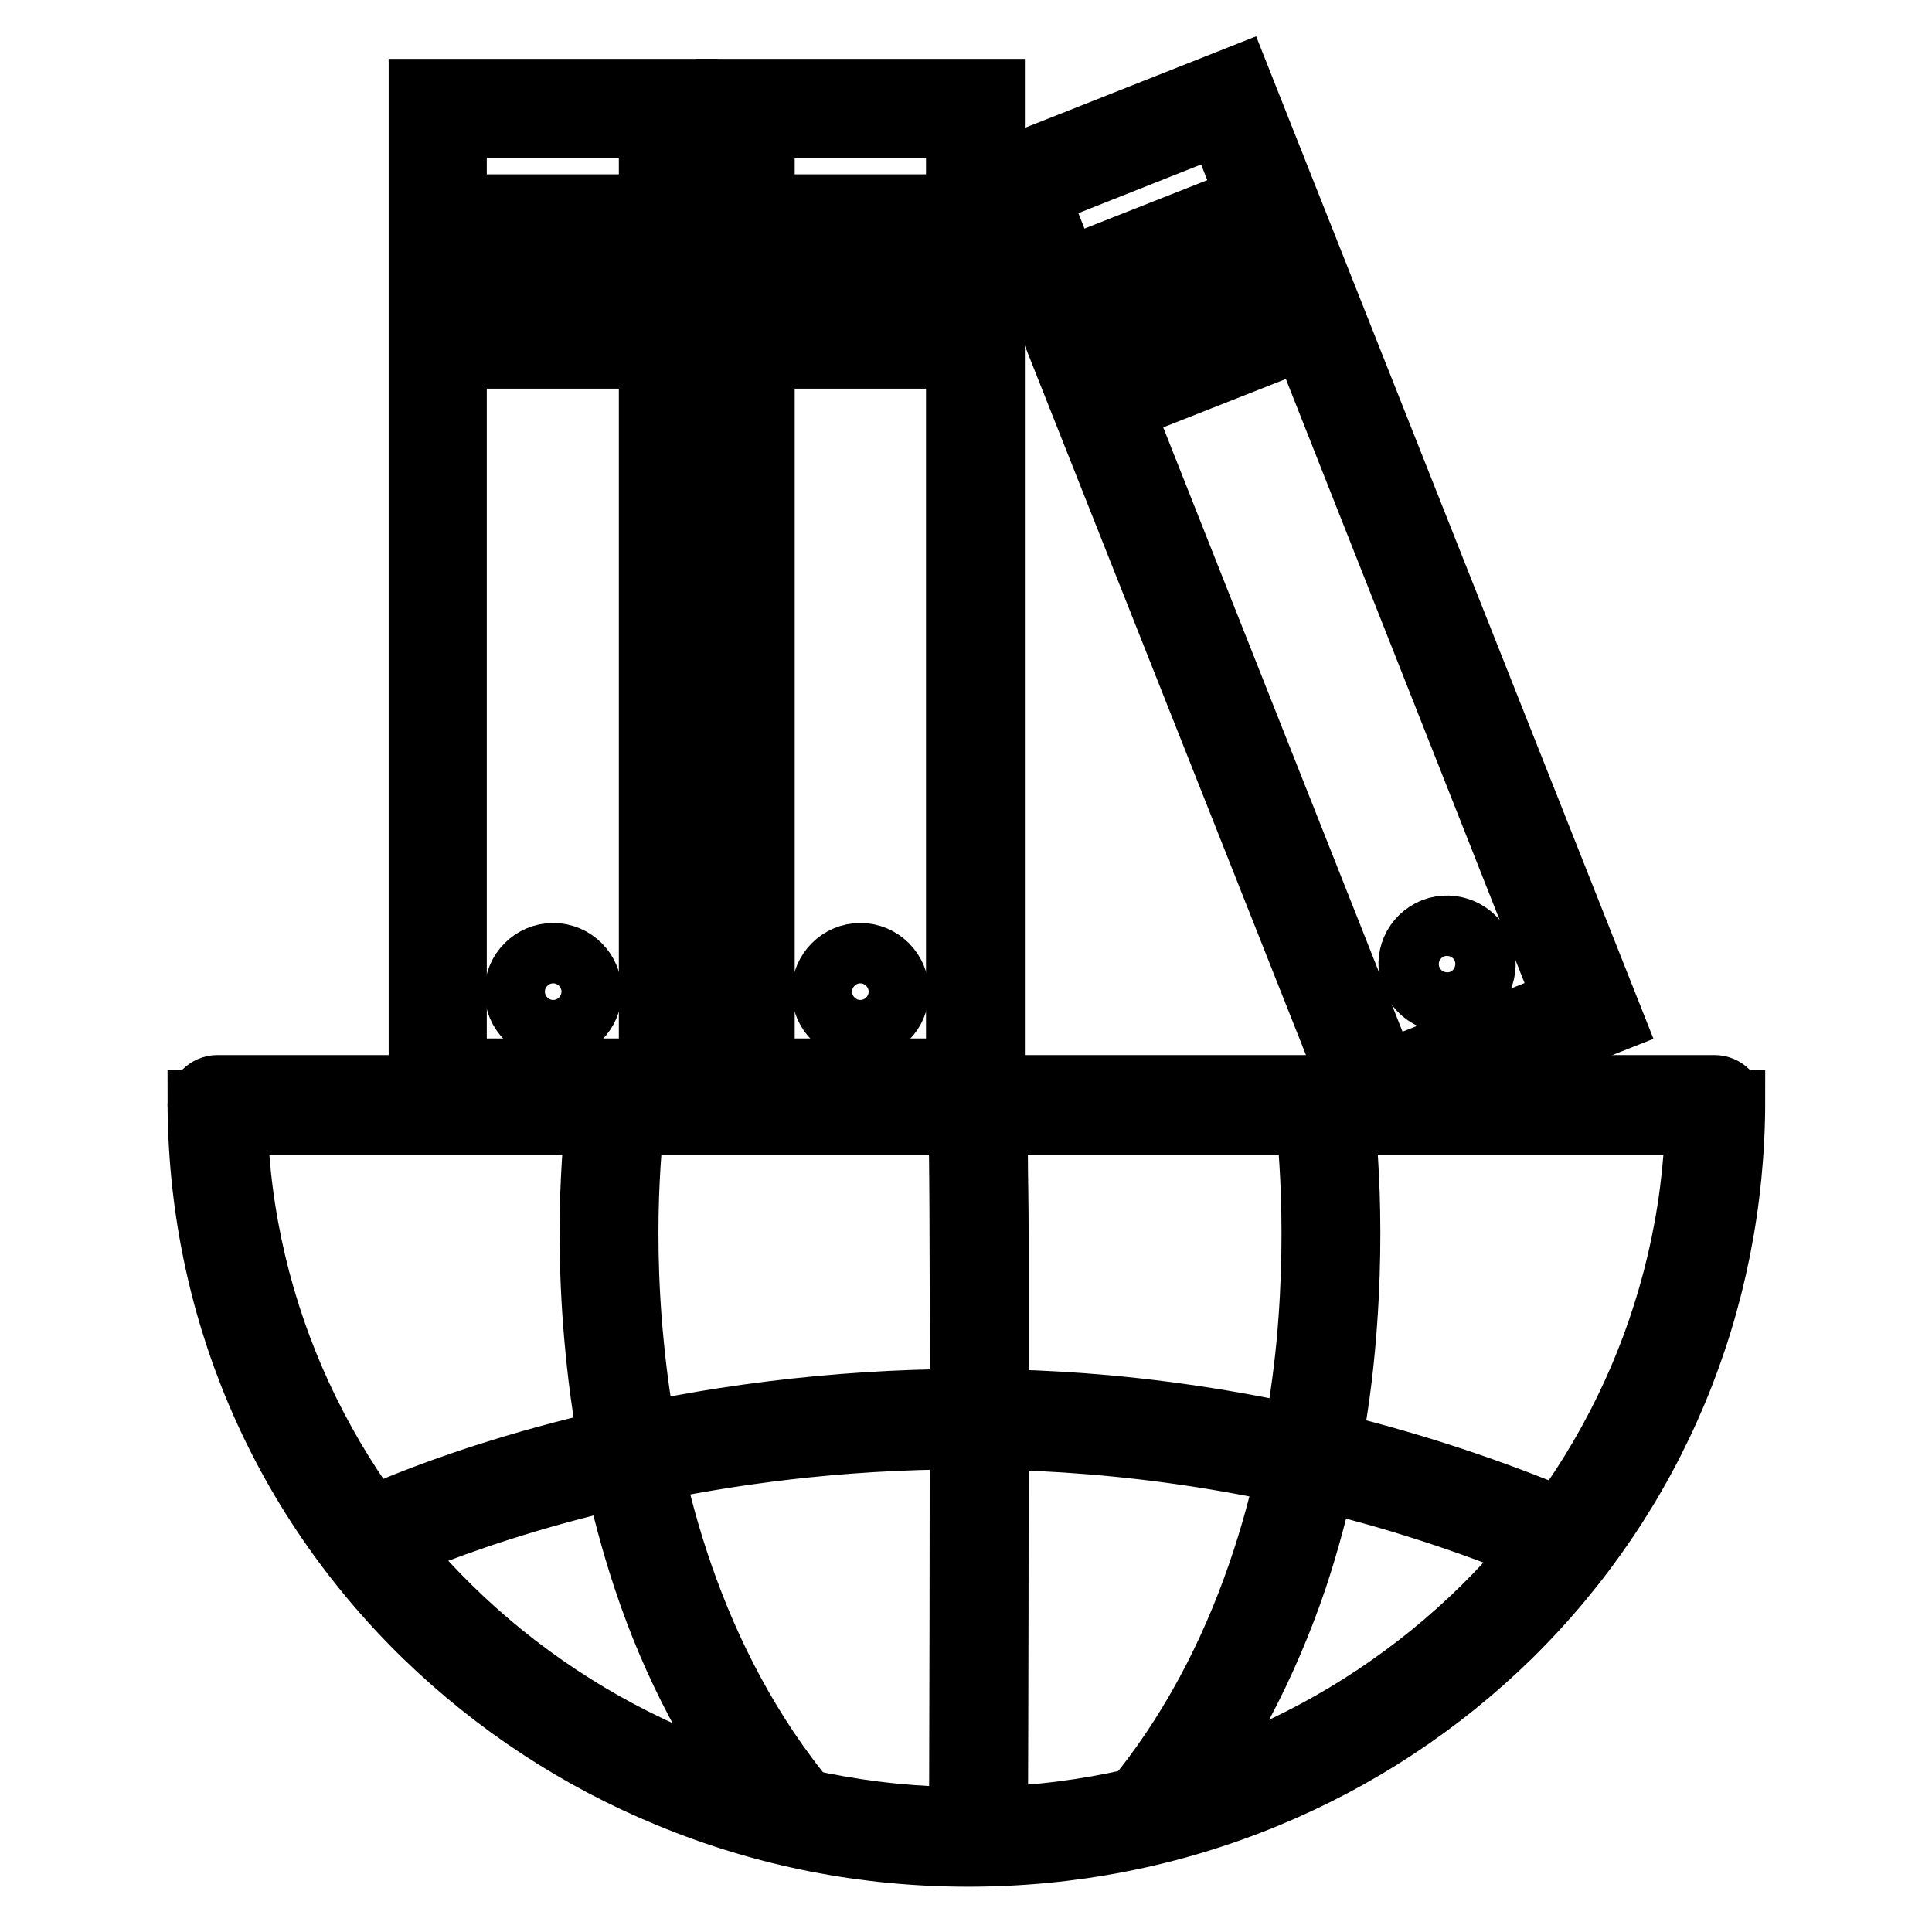
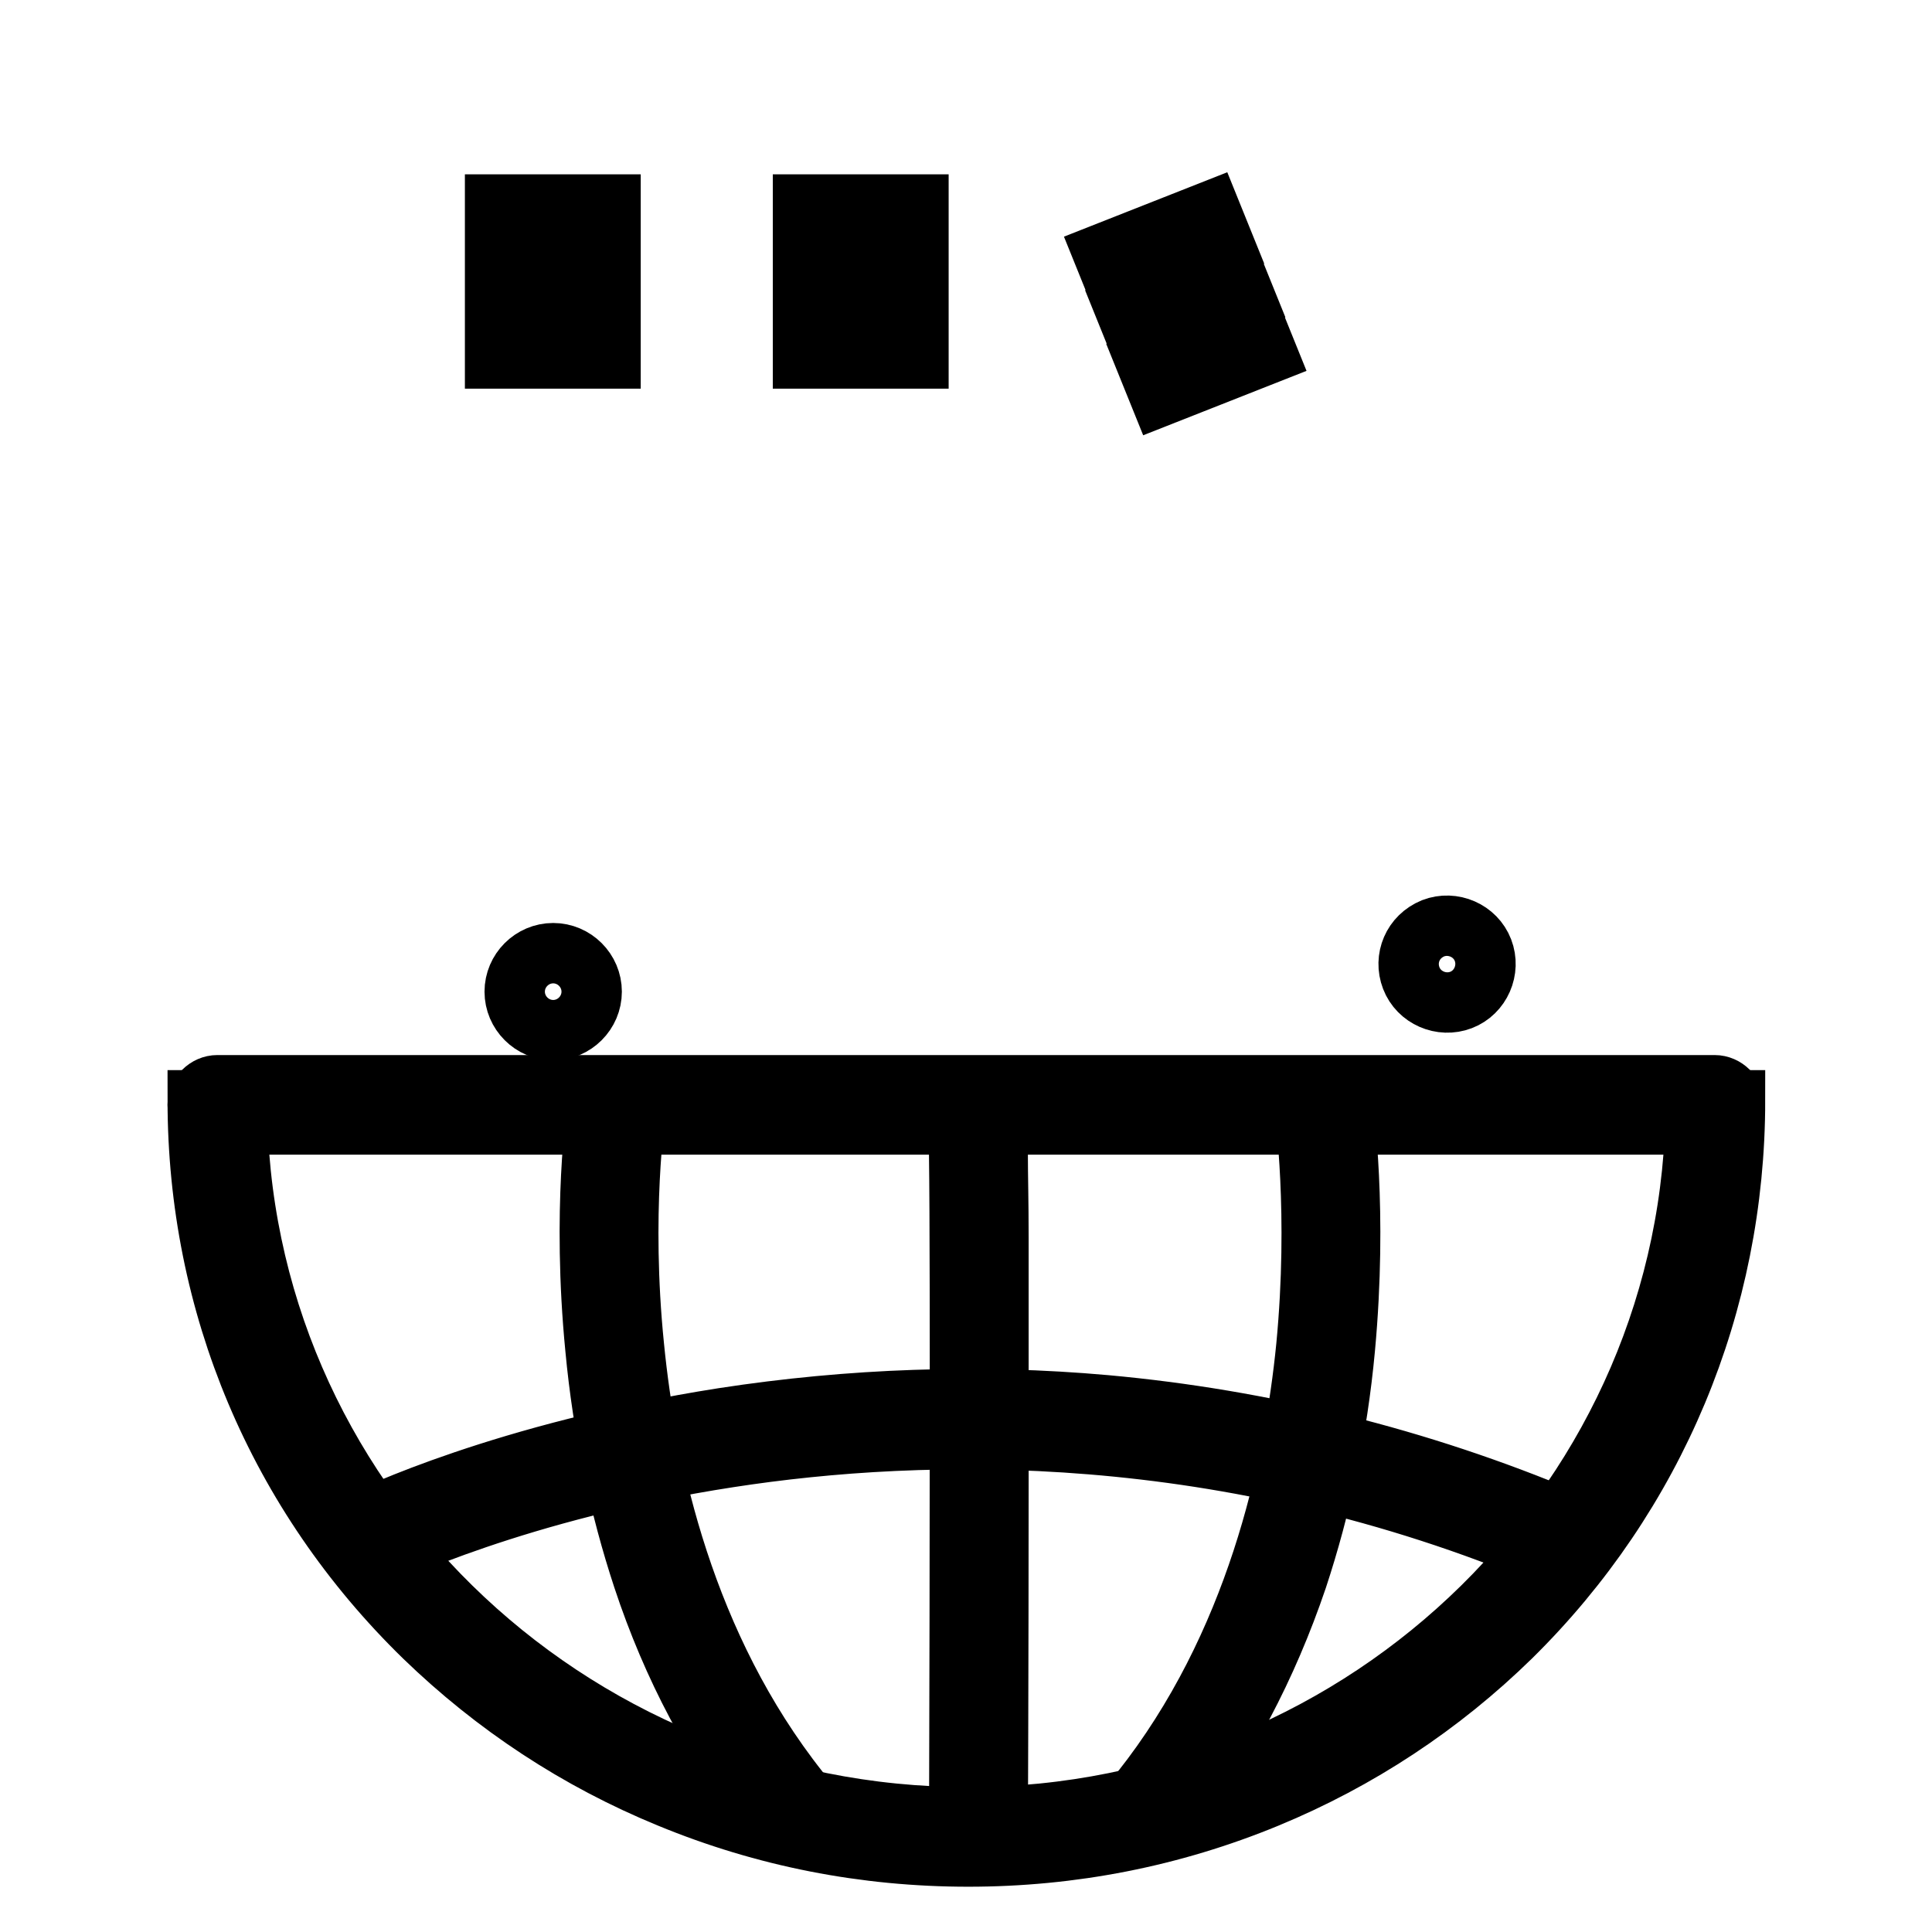
<svg xmlns="http://www.w3.org/2000/svg" version="1.1" x="0px" y="0px" viewBox="0 0 256 256" enable-background="new 0 0 256 256" xml:space="preserve">
  <g>
    <path stroke-width="8" fill-opacity="0" stroke="#000000" d="M128.3,246c-13.7,0-27-2.6-39.6-7.8c-12.2-5-23.1-12.2-32.5-21.3c-19.4-18.9-30-44.1-30-71.1h5.2 c0,52.4,43.4,95,96.9,95c53.1,0,96.4-42.6,96.4-95h5.2c0,27-10.6,52.3-29.7,71.1c-9.3,9.1-20.2,16.3-32.3,21.3 C155.3,243.4,142,246,128.3,246L128.3,246z" />
    <path stroke-width="8" fill-opacity="0" stroke="#000000" d="M227.2,149H28.8c-1.4,0-2.6-1.2-2.6-2.6c0-1.4,1.2-2.6,2.6-2.6h198.4c1.4,0,2.6,1.2,2.6,2.6 C229.8,147.8,228.6,149,227.2,149z" />
    <path stroke-width="8" fill-opacity="0" stroke="#000000" d="M103.8,241.4c-0.7,0-1.5-0.3-2-1c-7.1-9-12.7-19.5-16.6-31.3c-3.1-9.4-5.3-19.7-6.3-30.4 c-1.8-18.3,0.2-31.8,0.3-32.3c0.2-1.4,1.5-2.3,2.9-2.1c1.4,0.2,2.3,1.5,2.1,2.9c0,0.2-2,13.5-0.2,31.2c1.6,16.3,6.7,39.7,21.9,58.9 c0.9,1.1,0.7,2.7-0.4,3.6C104.9,241.2,104.4,241.4,103.8,241.4z M153.2,241.4c-0.5,0-1.1-0.2-1.6-0.5c-1.1-0.9-1.3-2.5-0.4-3.6 c15.2-19.2,20.3-42.7,21.9-58.9c1.7-17.7-0.2-31.1-0.2-31.2c-0.2-1.4,0.7-2.7,2.1-2.9s2.7,0.7,2.9,2.1c0.1,0.6,2,14,0.3,32.3 c-1,10.8-3.2,21-6.3,30.4c-4,11.8-9.6,22.4-16.6,31.3C154.7,241,153.9,241.4,153.2,241.4L153.2,241.4z M129.6,245.9 c-1.4,0-2.5-1.2-2.5-2.6c0.1-36,0.2-90.3-0.1-94c0-0.2,0-0.3,0-0.4c0-1.4,1.1-2.5,2.5-2.5c0.7,0,1.3,0.3,1.8,0.7 c0.7,0.7,0.8,1.4,0.8,2.9c0,0.7,0,1.7,0.1,3.1c0,2.5,0.1,6.1,0.1,10.8c0,7.9,0,18.8,0,32.5c0,23.3-0.1,46.9-0.1,47.1 C132.2,244.8,131.1,245.9,129.6,245.9z M127.1,149.5c0.2,1,1.2,2,2.5,2C128.4,151.5,127.4,150.7,127.1,149.5z" />
    <path stroke-width="8" fill-opacity="0" stroke="#000000" d="M206.5,206.5c-0.3,0-0.7-0.1-1-0.2c-43.1-18.2-83-17.2-108.9-13.2c-28,4.3-45.9,13-46.1,13.1 c-1.3,0.6-2.8,0.1-3.5-1.2c-0.6-1.3-0.1-2.8,1.2-3.5c0.7-0.4,18.8-9.1,47.6-13.6c16.9-2.6,33.9-3.2,50.7-1.7 c20.9,1.9,41.5,7,61,15.2c1.3,0.6,1.9,2.1,1.4,3.4C208.5,205.9,207.5,206.5,206.5,206.5z" />
-     <path stroke-width="8" fill-opacity="0" stroke="#000000" d="M91.1,146.7H55.5V11.8h35.6V146.7z M60.5,141.6H86V16.9H60.5V141.6z" />
    <path stroke-width="8" fill-opacity="0" stroke="#000000" d="M65.6,27.1h15.3v5.1H65.6V27.1z M65.6,34.7h15.3v5.1H65.6V34.7z M65.6,42.4h15.3v5.1H65.6V42.4z" />
    <path stroke-width="8" fill-opacity="0" stroke="#000000" d="M68.2,131.4c0,2.8,2.3,5.1,5.1,5.1s5.1-2.3,5.1-5.1l0,0c0-2.8-2.3-5.1-5.1-5.1S68.2,128.6,68.2,131.4z" />
-     <path stroke-width="8" fill-opacity="0" stroke="#000000" d="M131.8,146.7H96.2V11.8h35.6L131.8,146.7L131.8,146.7z M101.3,141.6h25.4V16.9h-25.4V141.6z" />
    <path stroke-width="8" fill-opacity="0" stroke="#000000" d="M106.4,27.1h15.3v5.1h-15.3V27.1z M106.4,34.7h15.3v5.1h-15.3V34.7z M106.4,42.4h15.3v5.1h-15.3V42.4z" />
-     <path stroke-width="8" fill-opacity="0" stroke="#000000" d="M108.9,131.4c0,2.8,2.3,5.1,5.1,5.1c2.8,0,5.1-2.3,5.1-5.1l0,0c0-2.8-2.3-5.1-5.1-5.1 C111.2,126.3,108.9,128.6,108.9,131.4z" />
-     <path stroke-width="8" fill-opacity="0" stroke="#000000" d="M180.8,148.5L131.1,23.1L164.2,10l49.7,125.4L180.8,148.5z M137.7,26l45.9,115.9l23.6-9.4L161.4,16.6 L137.7,26L137.7,26z" />
    <path stroke-width="8" fill-opacity="0" stroke="#000000" d="M146.2,33.6l14.2-5.6l1.9,4.7l-14.2,5.6L146.2,33.6z M149,40.7l14.2-5.6l1.9,4.7l-14.2,5.6L149,40.7z  M151.8,47.8l14.2-5.6l1.9,4.7l-14.2,5.6L151.8,47.8z" />
    <path stroke-width="8" fill-opacity="0" stroke="#000000" d="M187,129.6c1,2.6,4,3.9,6.6,2.9c2.6-1,3.9-4,2.9-6.6c-1-2.6-4-3.9-6.6-2.9C187.2,124.1,186,127,187,129.6z" />
  </g>
</svg>